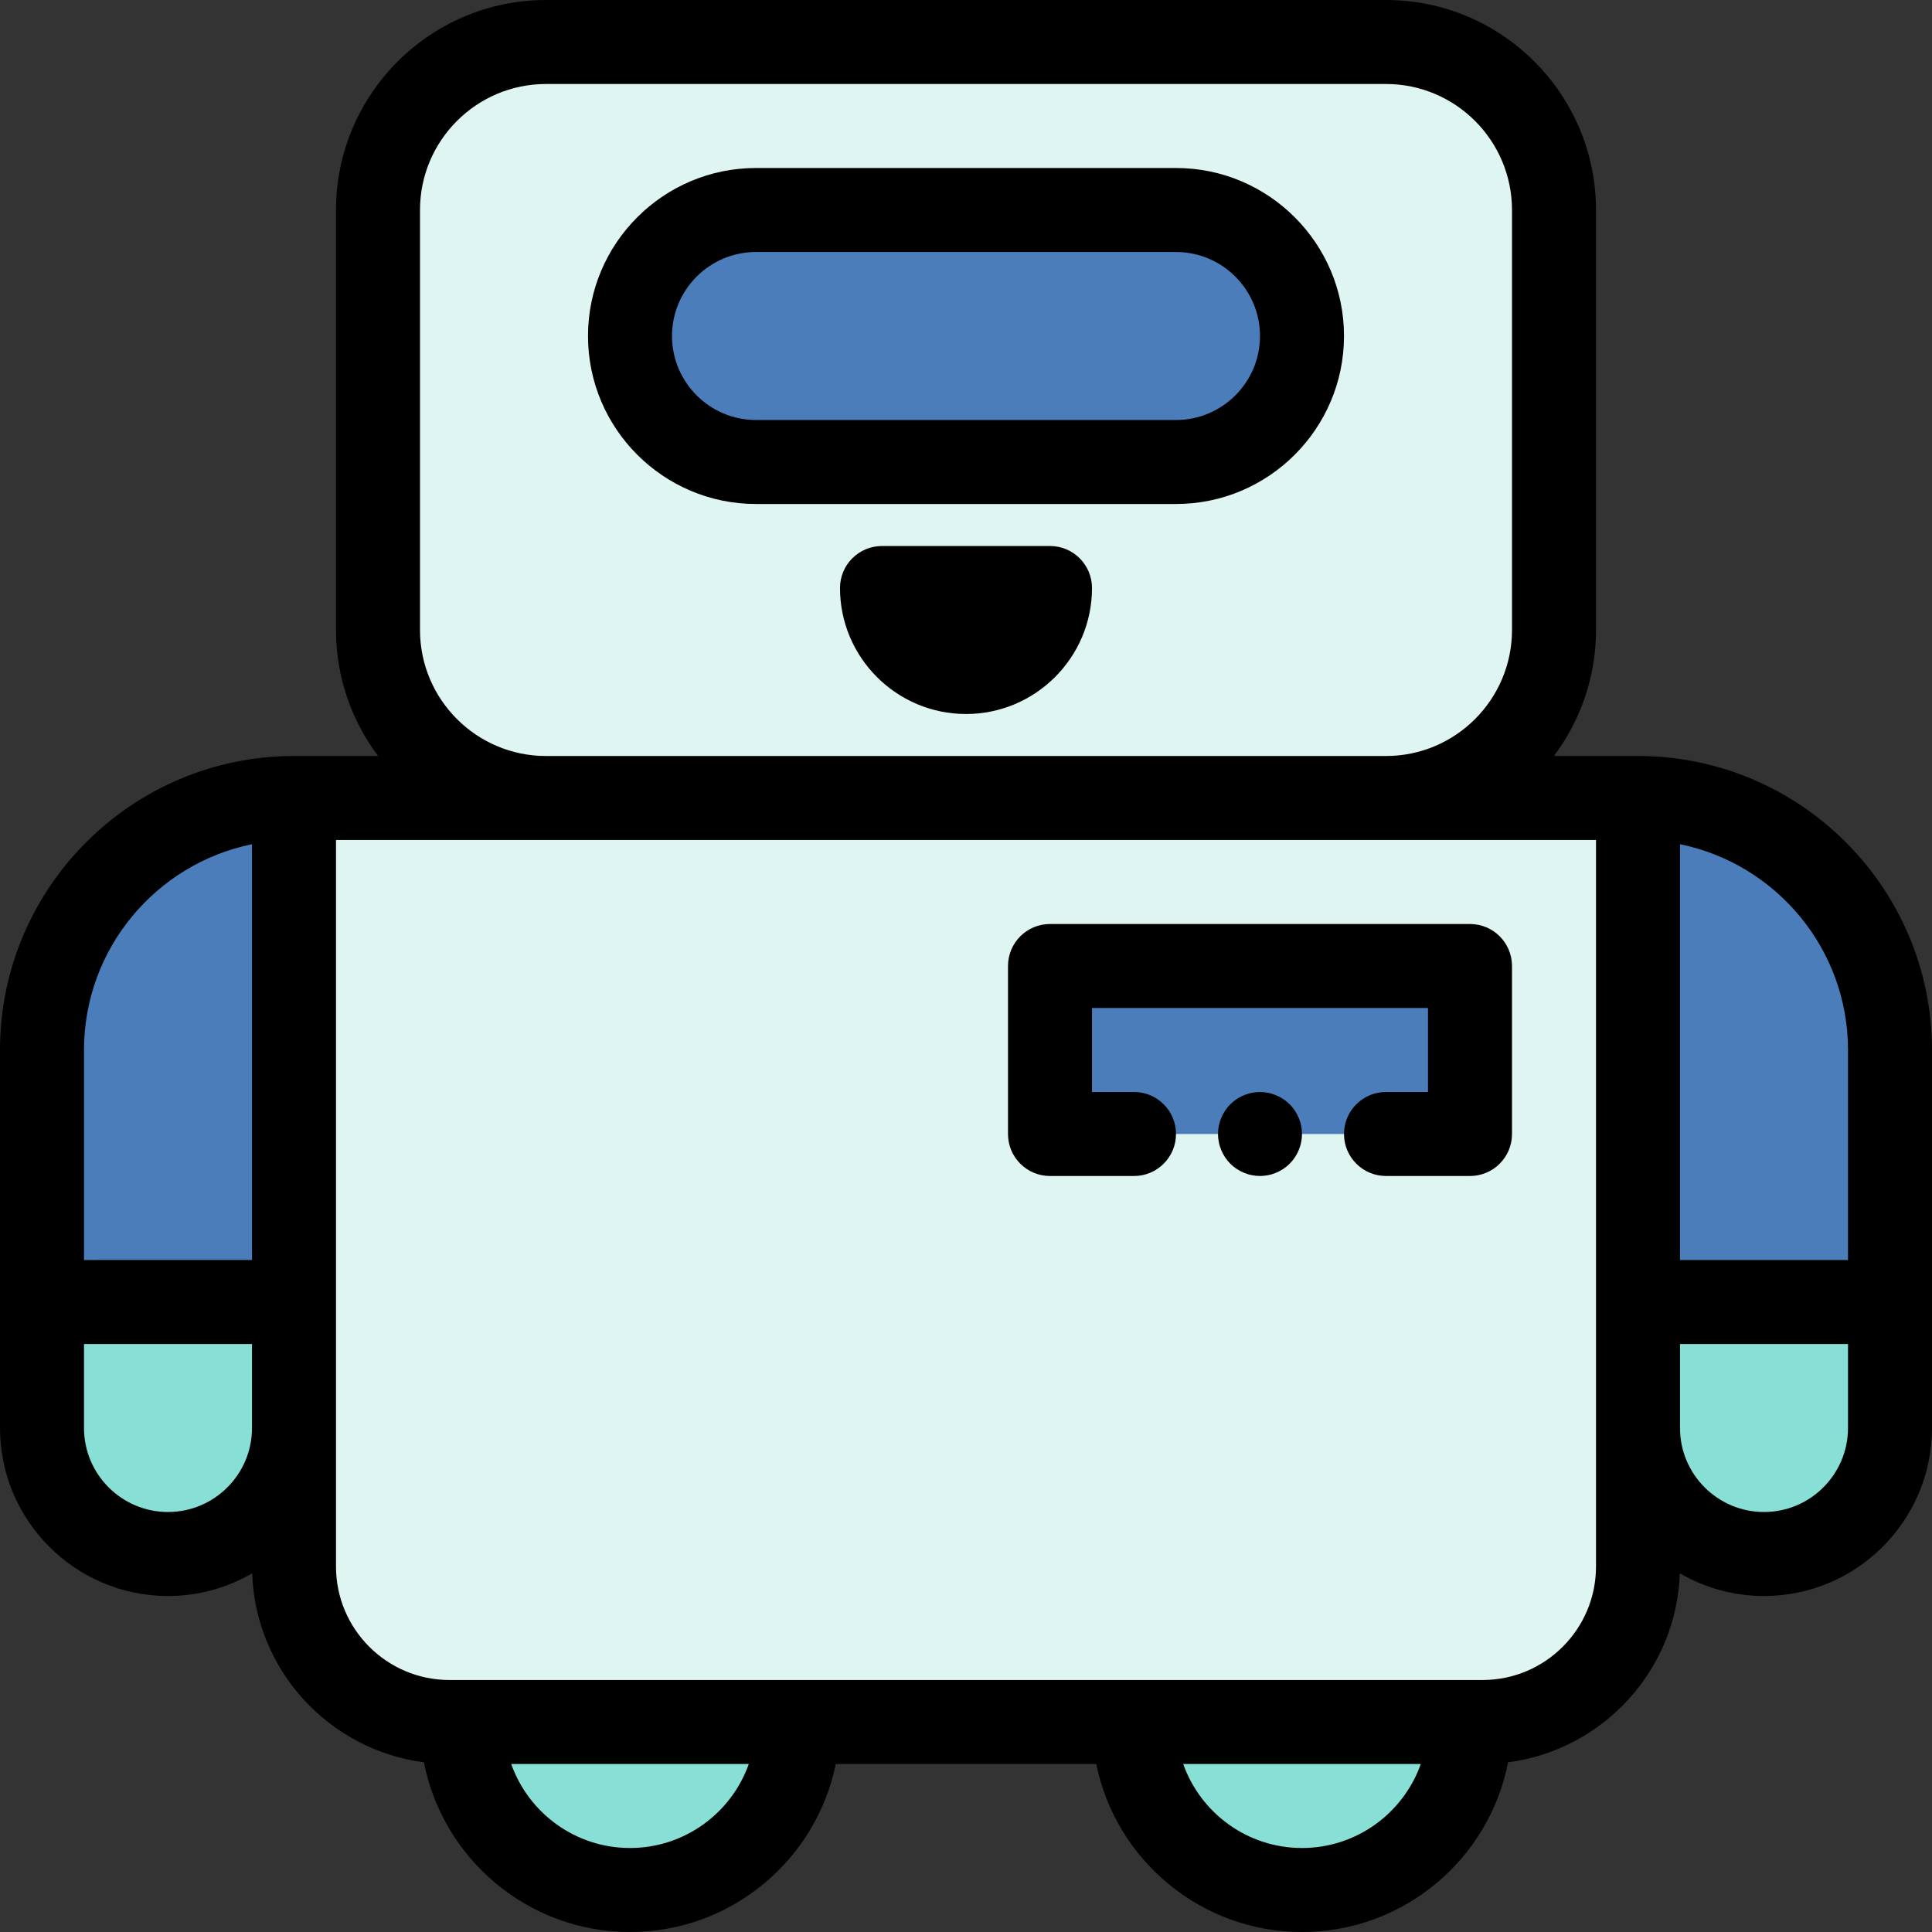
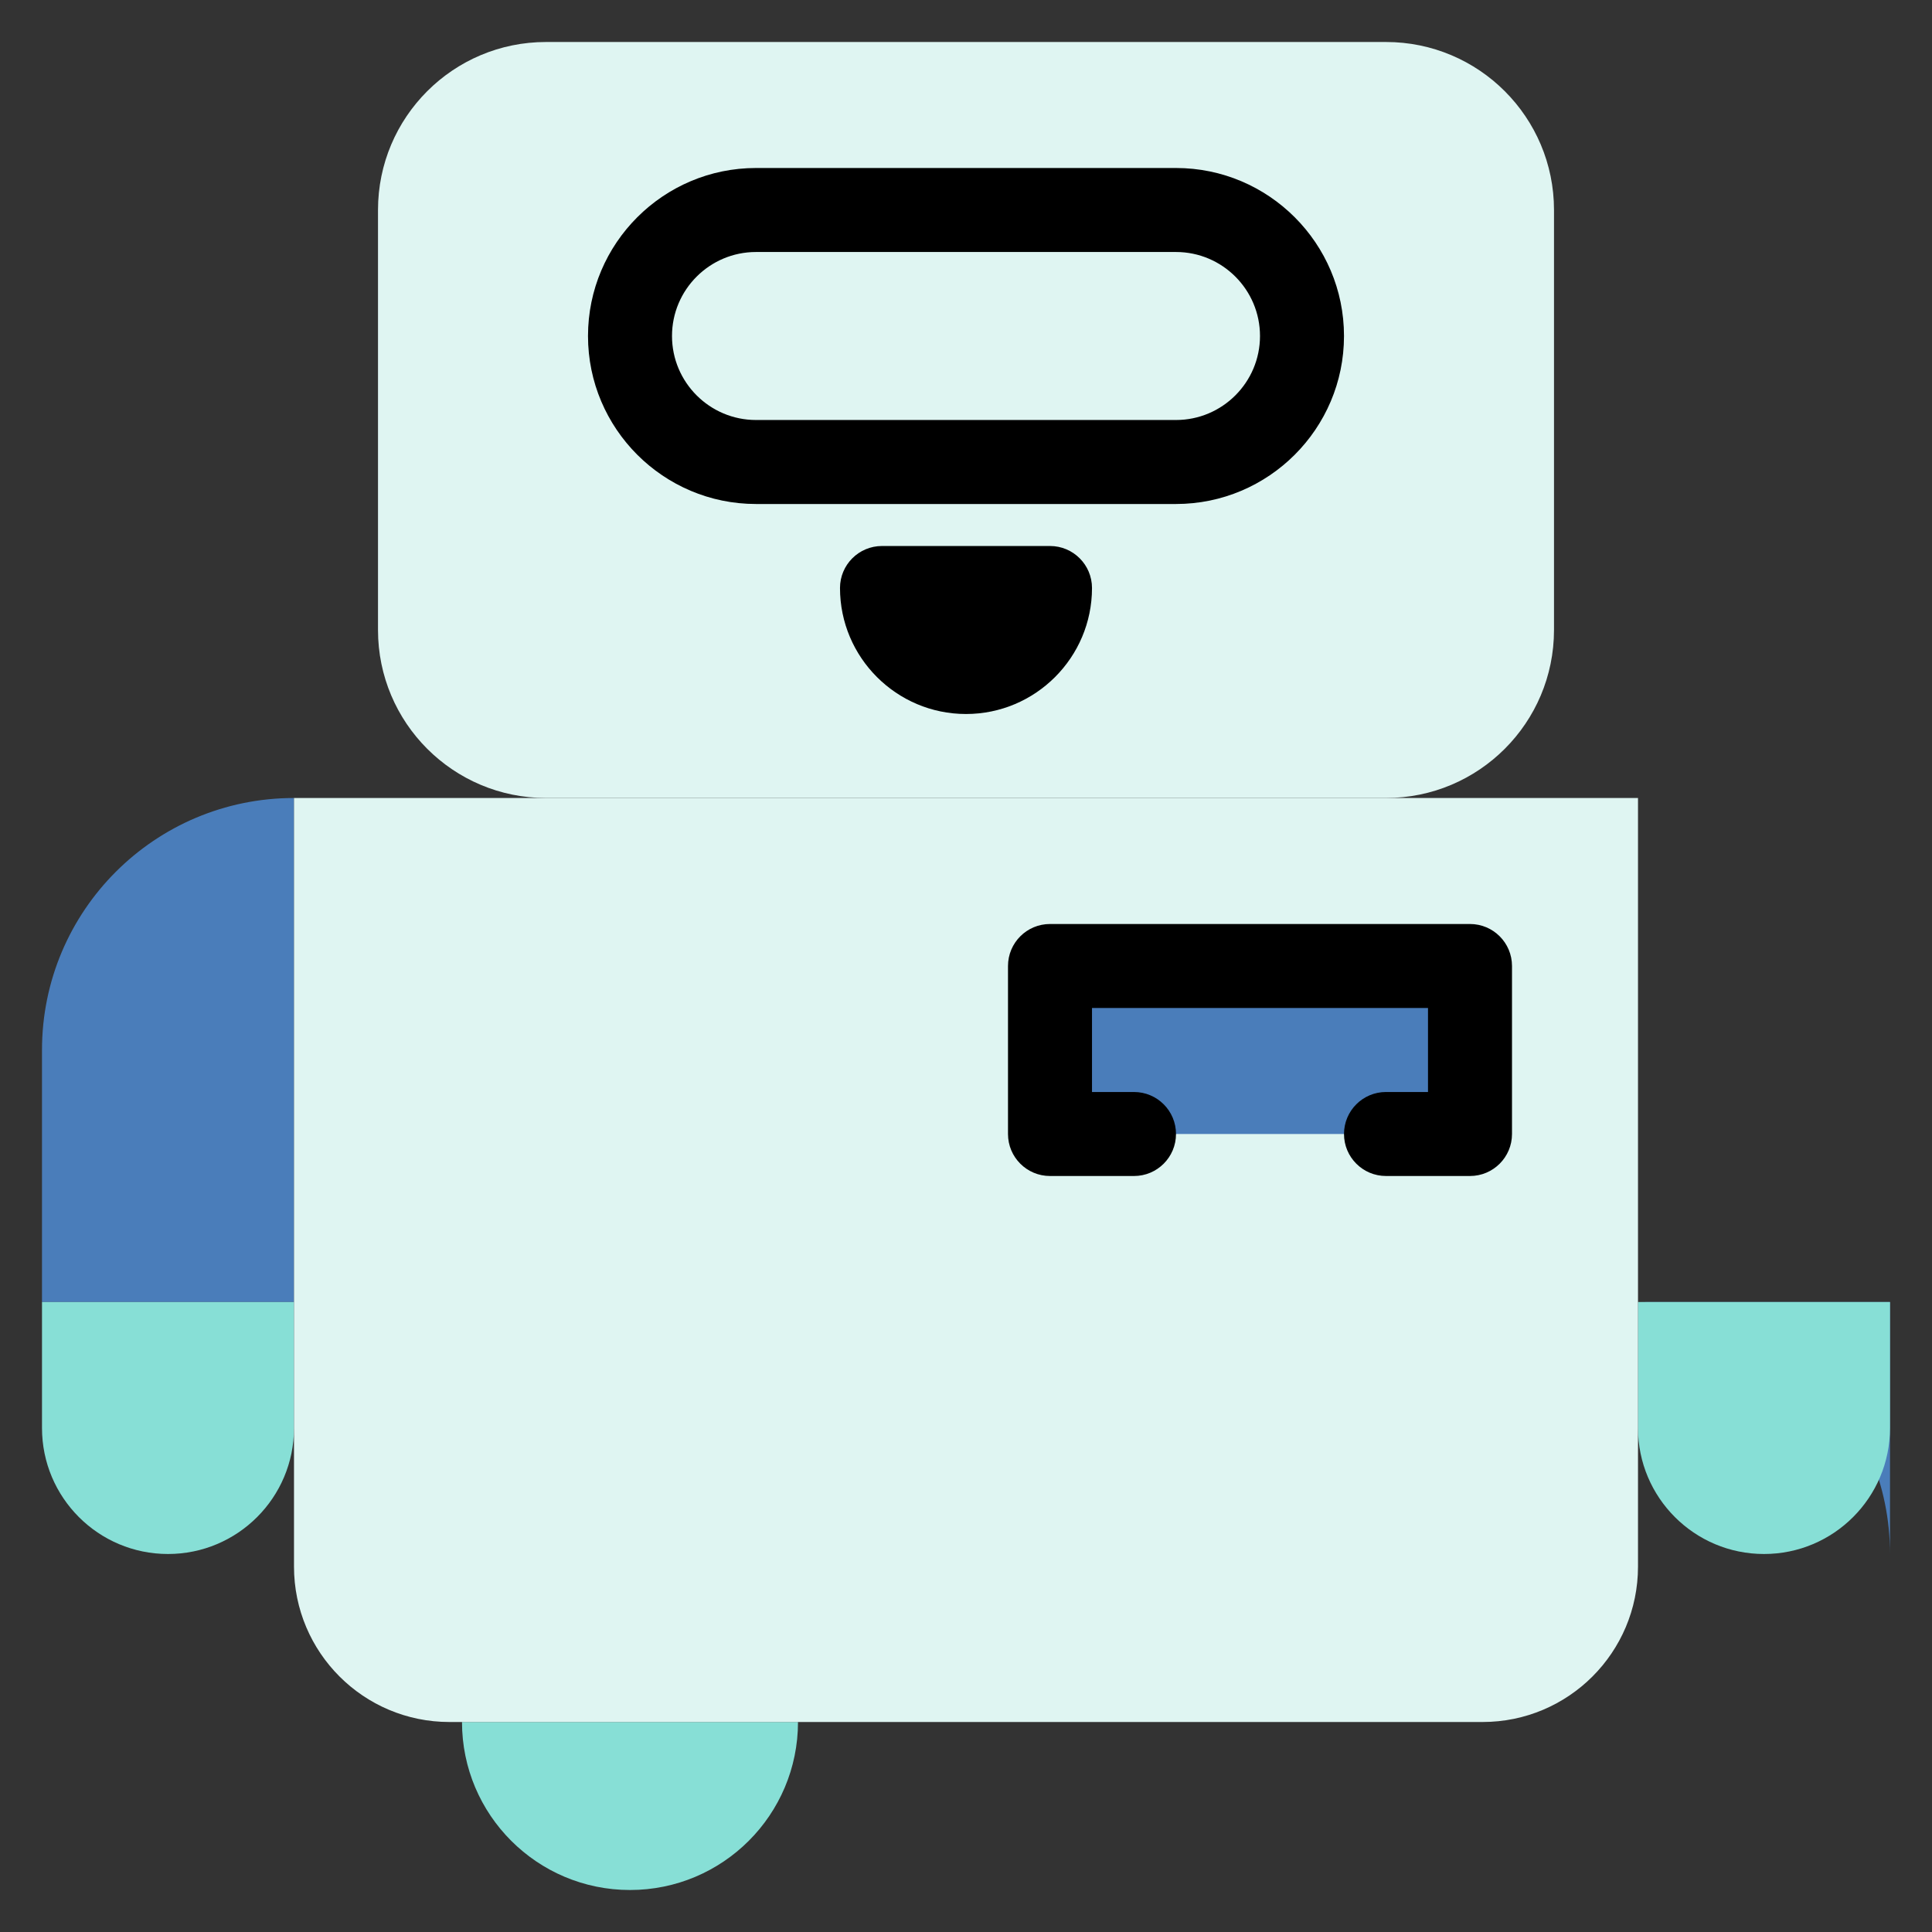
<svg xmlns="http://www.w3.org/2000/svg" version="1.1" id="Layer_1" x="0px" y="0px" viewBox="0 0 512 512" style="enable-background:new 0 0 512 512;" xml:space="preserve">
  <rect x="0" y="0" width="512" height="512" fill="#333333" stroke="none" />
  <g>
-     <path style="fill:#4A7DBA;" d="M500.87,345.043h-66.783V211.478l0,0c36.883,0,66.783,29.9,66.783,66.783V345.043z" />
+     <path style="fill:#4A7DBA;" d="M500.87,345.043h-66.783l0,0c36.883,0,66.783,29.9,66.783,66.783V345.043z" />
    <path style="fill:#4A7DBA;" d="M11.13,345.043h66.783V211.478l0,0c-36.883,0-66.783,29.9-66.783,66.783V345.043z" />
  </g>
  <g>
-     <path style="fill:#87DFD6;" d="M345.043,500.87c24.588,0,44.522-19.933,44.522-44.522h-89.043   C300.522,480.936,320.455,500.87,345.043,500.87z" />
    <path style="fill:#87DFD6;" d="M166.957,500.87c24.588,0,44.522-19.933,44.522-44.522h-89.043   C122.435,480.936,142.368,500.87,166.957,500.87z" />
    <path style="fill:#87DFD6;" d="M44.522,411.826L44.522,411.826c-18.442,0-33.391-14.949-33.391-33.391v-33.391h66.783v33.391   C77.913,396.877,62.964,411.826,44.522,411.826z" />
    <path style="fill:#87DFD6;" d="M467.478,411.826L467.478,411.826c18.442,0,33.391-14.949,33.391-33.391v-33.391h-66.783v33.391   C434.087,396.877,449.036,411.826,467.478,411.826z" />
  </g>
  <path style="fill:#DFF5F2;" d="M367.304,211.478H144.696c-24.588,0-44.522-19.934-44.522-44.522V55.652  c0-24.588,19.933-44.522,44.522-44.522h222.609c24.588,0,44.522,19.933,44.522,44.522v111.304  C411.826,191.545,391.893,211.478,367.304,211.478z" />
-   <path style="fill:#4A7DBA;" d="M312.765,122.435H201.461c-18.442,0-33.391-14.949-33.391-33.391l0,0  c0-18.442,14.949-33.391,33.391-33.391h111.304c18.442,0,33.391,14.949,33.391,33.391l0,0  C346.156,107.485,331.207,122.435,312.765,122.435z" />
  <path style="fill:#DFF5F2;" d="M392.904,456.348H119.096c-22.745,0-41.183-18.438-41.183-41.183V211.478h356.174v203.687  C434.087,437.91,415.649,456.348,392.904,456.348z" />
  <polygon style="fill:#4A7DBA;" points="280.487,256 280.487,300.522 302.748,300.522 369.53,300.522 391.791,300.522 391.791,256   " />
  <path d="M311.652,44.522H200.348c-24.549,0-44.522,19.972-44.522,44.522s19.972,44.522,44.522,44.522h111.304  c24.549,0,44.522-19.972,44.522-44.522S336.201,44.522,311.652,44.522z M311.652,111.304H200.348  c-12.275,0-22.261-9.986-22.261-22.261s9.986-22.261,22.261-22.261h111.304c12.275,0,22.261,9.986,22.261,22.261  S323.927,111.304,311.652,111.304z" />
-   <path d="M344.186,296.27c-0.278-0.679-0.623-1.325-1.024-1.926c-0.401-0.612-0.868-1.18-1.38-1.692s-1.08-0.979-1.692-1.38  c-0.601-0.401-1.247-0.746-1.926-1.024c-0.668-0.278-1.369-0.501-2.081-0.634c-3.617-0.735-7.457,0.456-10.04,3.039  c-2.07,2.07-3.261,4.942-3.261,7.869c0,0.723,0.078,1.458,0.223,2.17c0.134,0.712,0.356,1.414,0.634,2.081  c0.278,0.679,0.623,1.325,1.024,1.926c0.401,0.612,0.868,1.18,1.38,1.692c0.512,0.512,1.08,0.979,1.692,1.38  c0.601,0.401,1.247,0.746,1.926,1.024c0.668,0.278,1.369,0.501,2.081,0.634c0.712,0.145,1.447,0.223,2.17,0.223  s1.458-0.078,2.17-0.223c0.712-0.134,1.414-0.356,2.081-0.634c0.679-0.278,1.325-0.623,1.926-1.024  c0.612-0.401,1.18-0.868,1.692-1.38s0.979-1.08,1.38-1.692c0.401-0.601,0.746-1.247,1.024-1.926  c0.278-0.668,0.501-1.369,0.634-2.081c0.145-0.712,0.223-1.447,0.223-2.17c0-0.723-0.078-1.458-0.223-2.17  C344.687,297.639,344.465,296.938,344.186,296.27z" />
  <path d="M389.565,244.87H278.261c-6.147,0-11.13,4.983-11.13,11.13v44.522c0,6.147,4.983,11.13,11.13,11.13h22.261  c6.147,0,11.13-4.983,11.13-11.13s-4.983-11.13-11.13-11.13h-11.13V267.13h89.043v22.261h-11.13c-6.147,0-11.13,4.983-11.13,11.13  s4.983,11.13,11.13,11.13h22.261c6.147,0,11.13-4.983,11.13-11.13V256C400.696,249.853,395.713,244.87,389.565,244.87z" />
-   <path d="M434.087,200.348h-22.291c7.003-9.308,11.16-20.873,11.16-33.391V55.652C422.957,24.966,397.991,0,367.304,0H144.696  c-30.687,0-55.652,24.966-55.652,55.652v111.304c0,12.518,4.157,24.083,11.16,33.391H77.913C34.952,200.348,0,235.3,0,278.261  v66.783v33.391c0,24.549,19.972,44.522,44.522,44.522c8.125,0,15.742-2.198,22.305-6.016c0.865,25.754,20.425,46.837,45.516,50.087  c4.996,25.593,27.58,44.973,54.614,44.973c26.876,0,49.361-19.15,54.532-44.522h69.022C295.682,492.85,318.167,512,345.043,512  c27.034,0,49.617-19.379,54.613-44.973c25.09-3.25,44.651-24.333,45.516-50.087c6.565,3.818,14.181,6.016,22.306,6.016  c24.549,0,44.522-19.972,44.522-44.522v-33.391v-66.783C512,235.3,477.048,200.348,434.087,200.348z M489.739,278.261v55.652  h-44.522V223.727C470.588,228.898,489.739,251.385,489.739,278.261z M111.304,166.957V55.652c0-18.412,14.979-33.391,33.391-33.391  h222.609c18.412,0,33.391,14.979,33.391,33.391v111.304c0,18.412-14.979,33.391-33.391,33.391H144.696  C126.284,200.348,111.304,185.368,111.304,166.957z M22.261,278.261c0-26.876,19.151-49.362,44.522-54.534v110.186H22.261V278.261z   M44.522,400.696c-12.275,0-22.261-9.986-22.261-22.261v-22.261h44.522v22.261C66.783,390.709,56.796,400.696,44.522,400.696z   M166.957,489.739c-14.512,0-26.89-9.304-31.485-22.261h62.968C193.847,480.435,181.468,489.739,166.957,489.739z M345.043,489.739  c-14.512,0-26.89-9.304-31.485-22.261h62.968C371.933,480.435,359.555,489.739,345.043,489.739z M422.957,415.165  c0,16.571-13.481,30.052-30.052,30.052h-3.339h-89.043h-89.043h-89.043h-3.339c-16.571,0-30.052-13.481-30.052-30.052v-36.73  v-33.391V222.609h55.652h222.609h55.652v122.435v33.391V415.165z M489.739,378.435c0,12.275-9.986,22.261-22.261,22.261  s-22.261-9.986-22.261-22.261v-22.261h44.522V378.435z" />
  <path d="M278.261,144.696h-44.522c-6.147,0-11.13,4.983-11.13,11.13c0,18.412,14.979,33.391,33.391,33.391  s33.391-14.979,33.391-33.391C289.391,149.679,284.408,144.696,278.261,144.696z" />
  <g>
</g>
  <g>
</g>
  <g>
</g>
  <g>
</g>
  <g>
</g>
  <g>
</g>
  <g>
</g>
  <g>
</g>
  <g>
</g>
  <g>
</g>
  <g>
</g>
  <g>
</g>
  <g>
</g>
  <g>
</g>
  <g>
</g>
</svg>